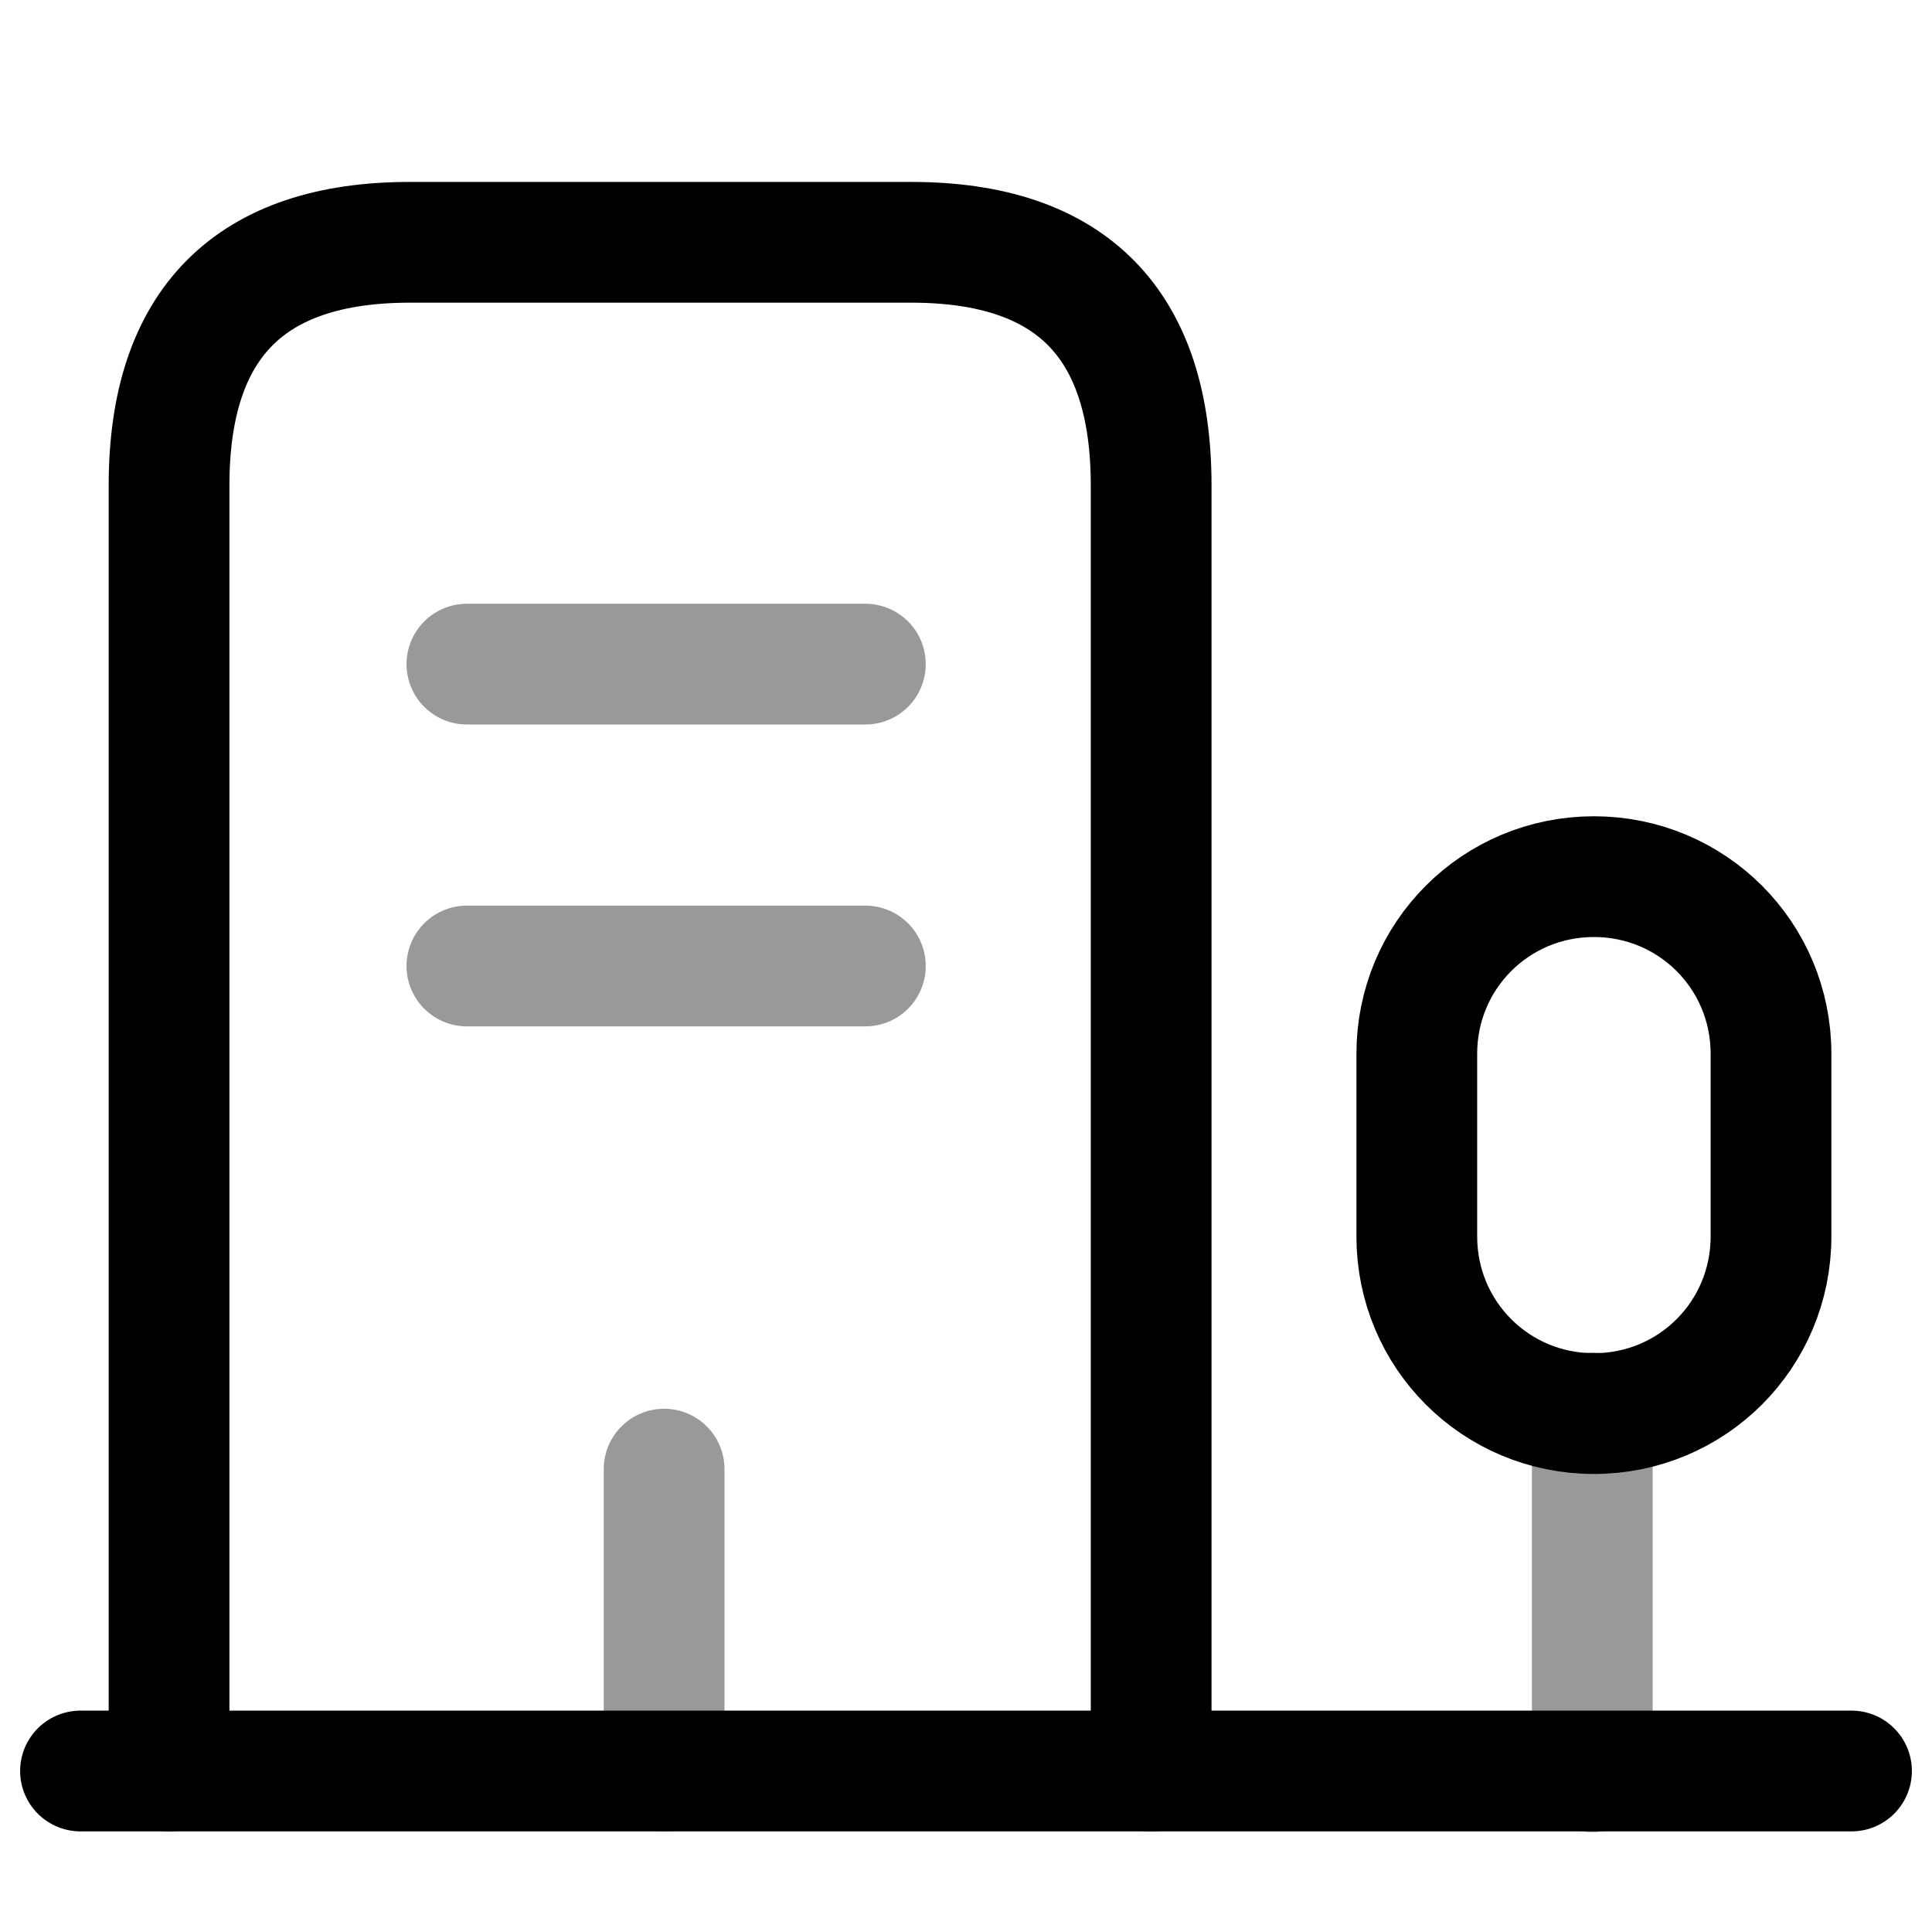
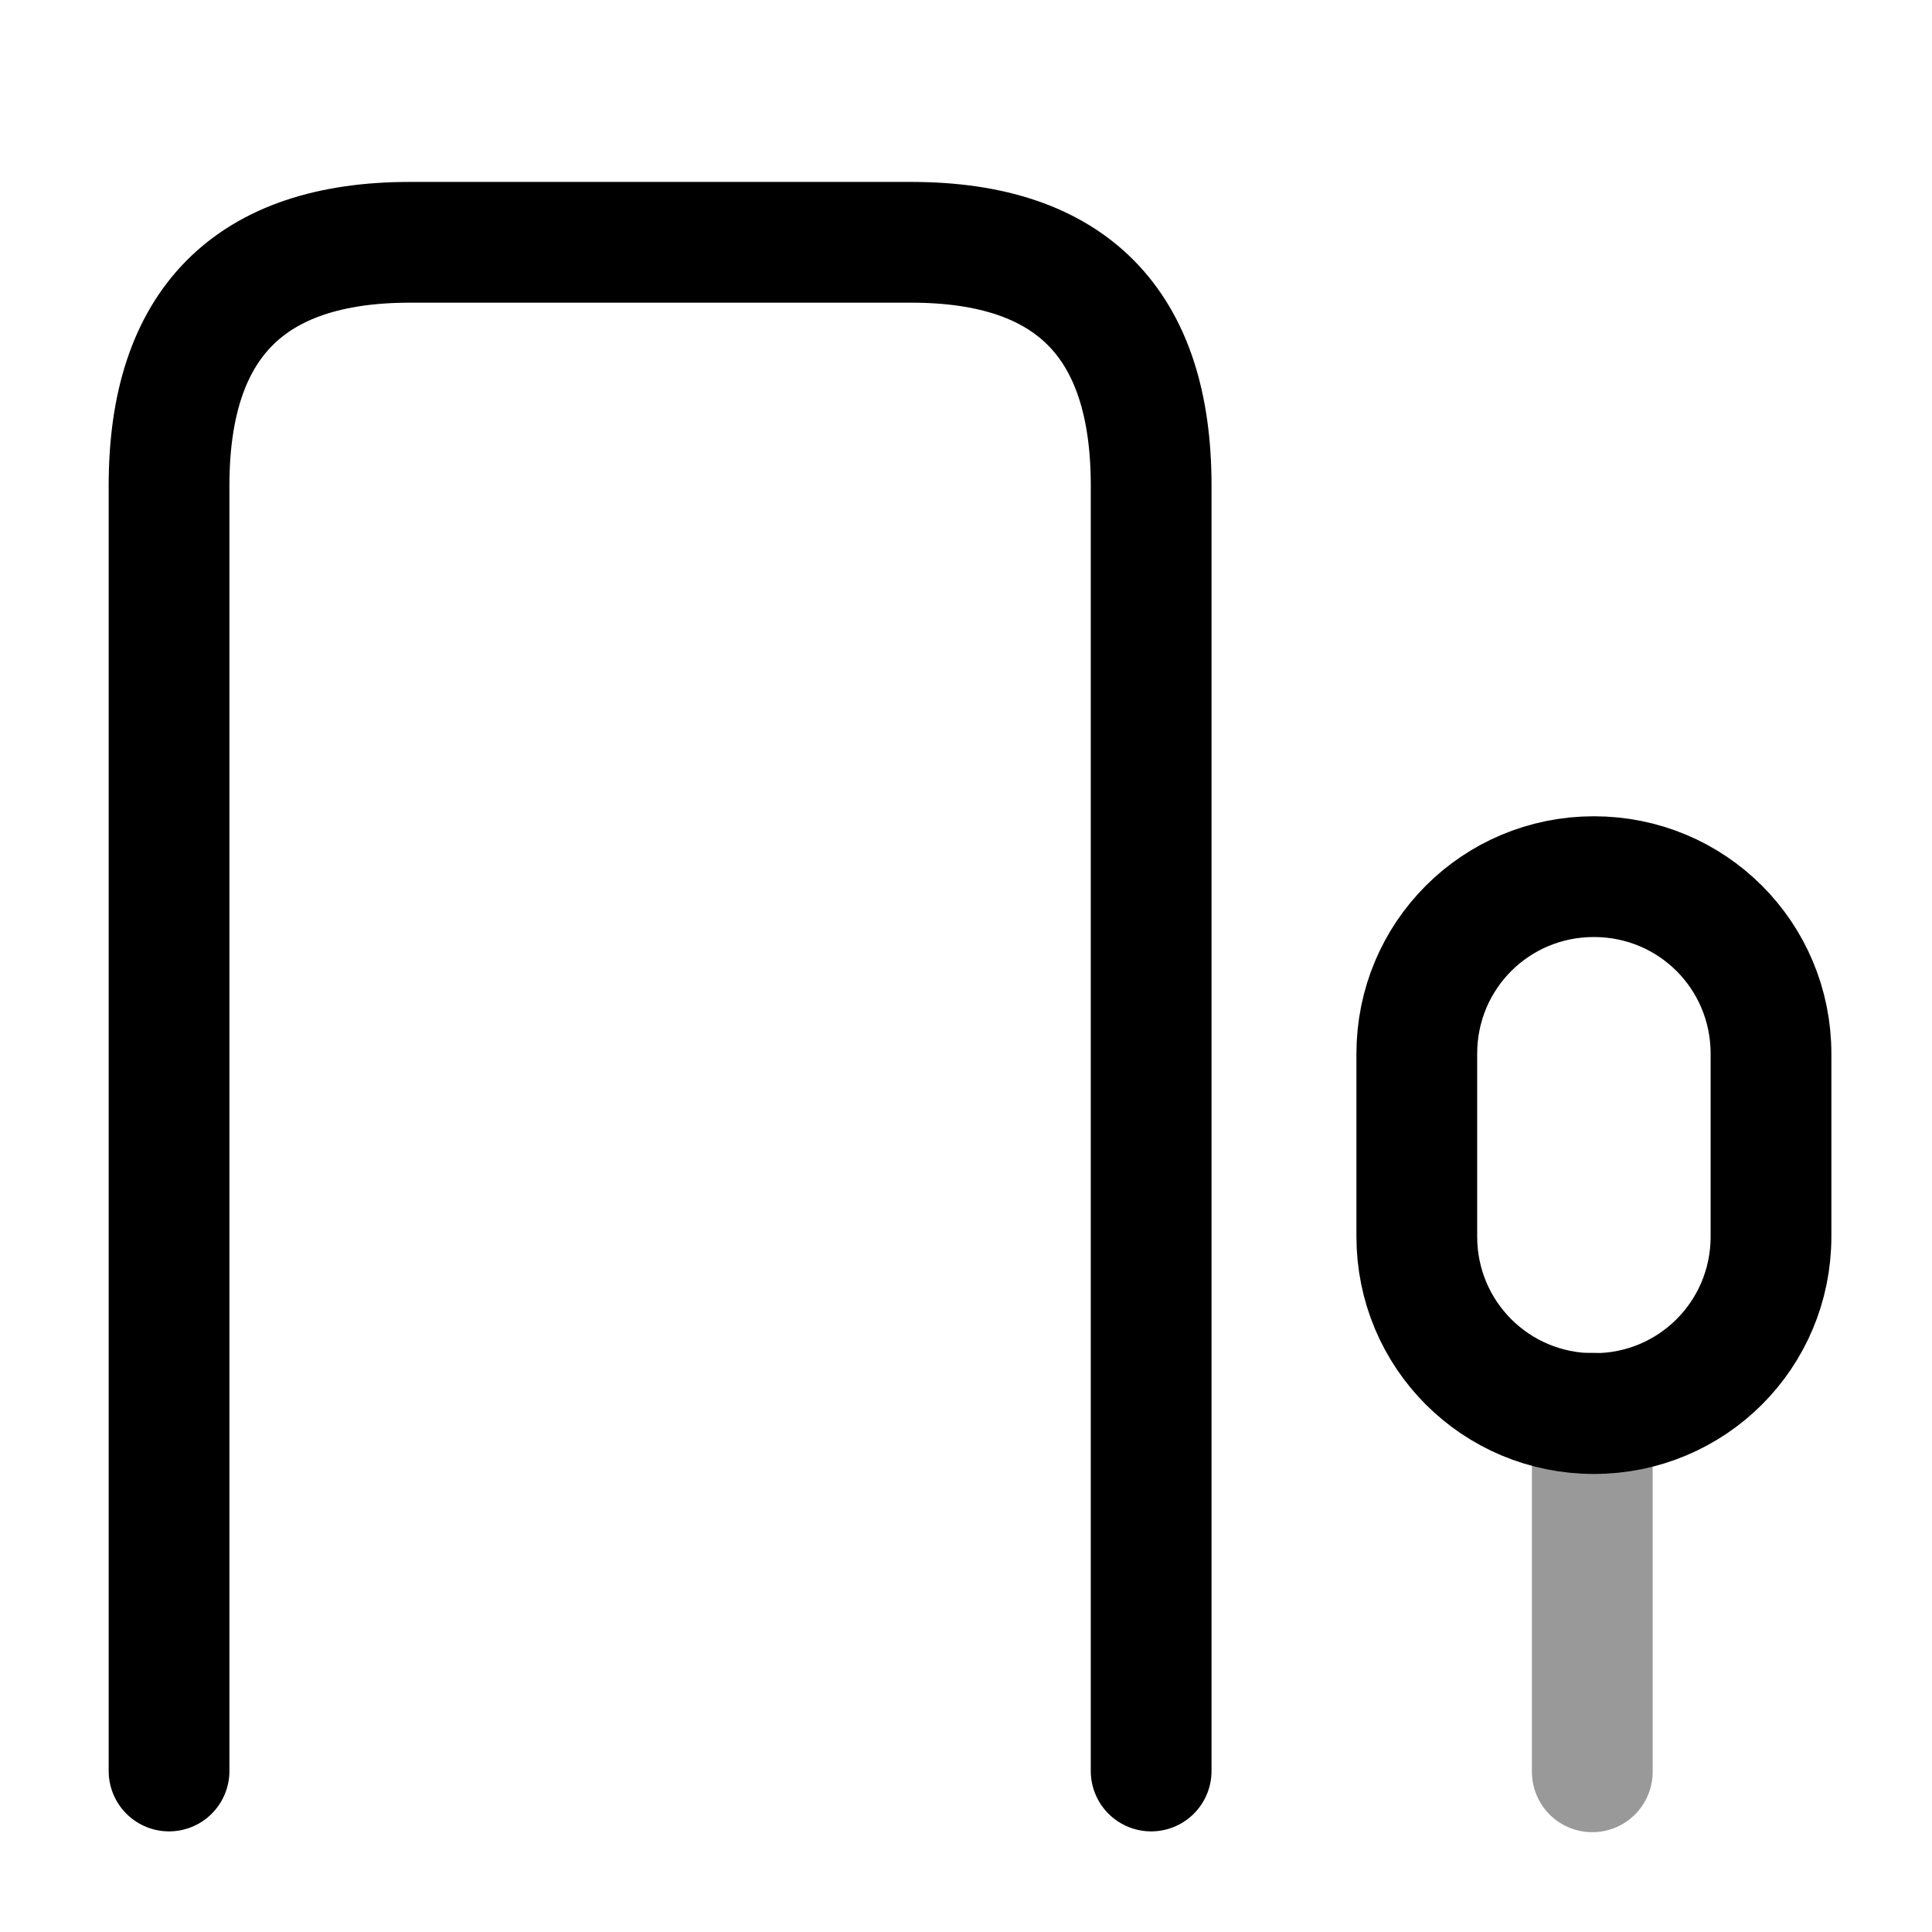
<svg xmlns="http://www.w3.org/2000/svg" fill="none" viewBox="0 0 24 24" stroke="currentColor" aria-hidden="true">
-   <path stroke-linecap="round" stroke-linejoin="round" stroke-miterlimit="10" stroke-width="1.5" d="M1 22h22" />
  <path stroke-linecap="round" stroke-linejoin="round" stroke-miterlimit="10" stroke-width="1.5" d="M19.78 22.01v-4.46" opacity=".4" />
  <path stroke-linecap="round" stroke-linejoin="round" stroke-miterlimit="10" stroke-width="1.5" d="M19.8 10.89c-1.22 0-2.2.98-2.2 2.2v2.27c0 1.22.98 2.2 2.2 2.2 1.22 0 2.2-.98 2.2-2.2v-2.27c0-1.22-.98-2.2-2.2-2.2zM2.1 22V6.03c0-2.01 1-3.02 2.99-3.02h6.23c1.99 0 2.98 1.01 2.98 3.02V22" />
-   <path stroke-linecap="round" stroke-linejoin="round" stroke-miterlimit="10" stroke-width="1.5" d="M5.8 8.25h4.95M5.8 12h4.95M8.25 22v-3.75" opacity=".4" />
</svg>